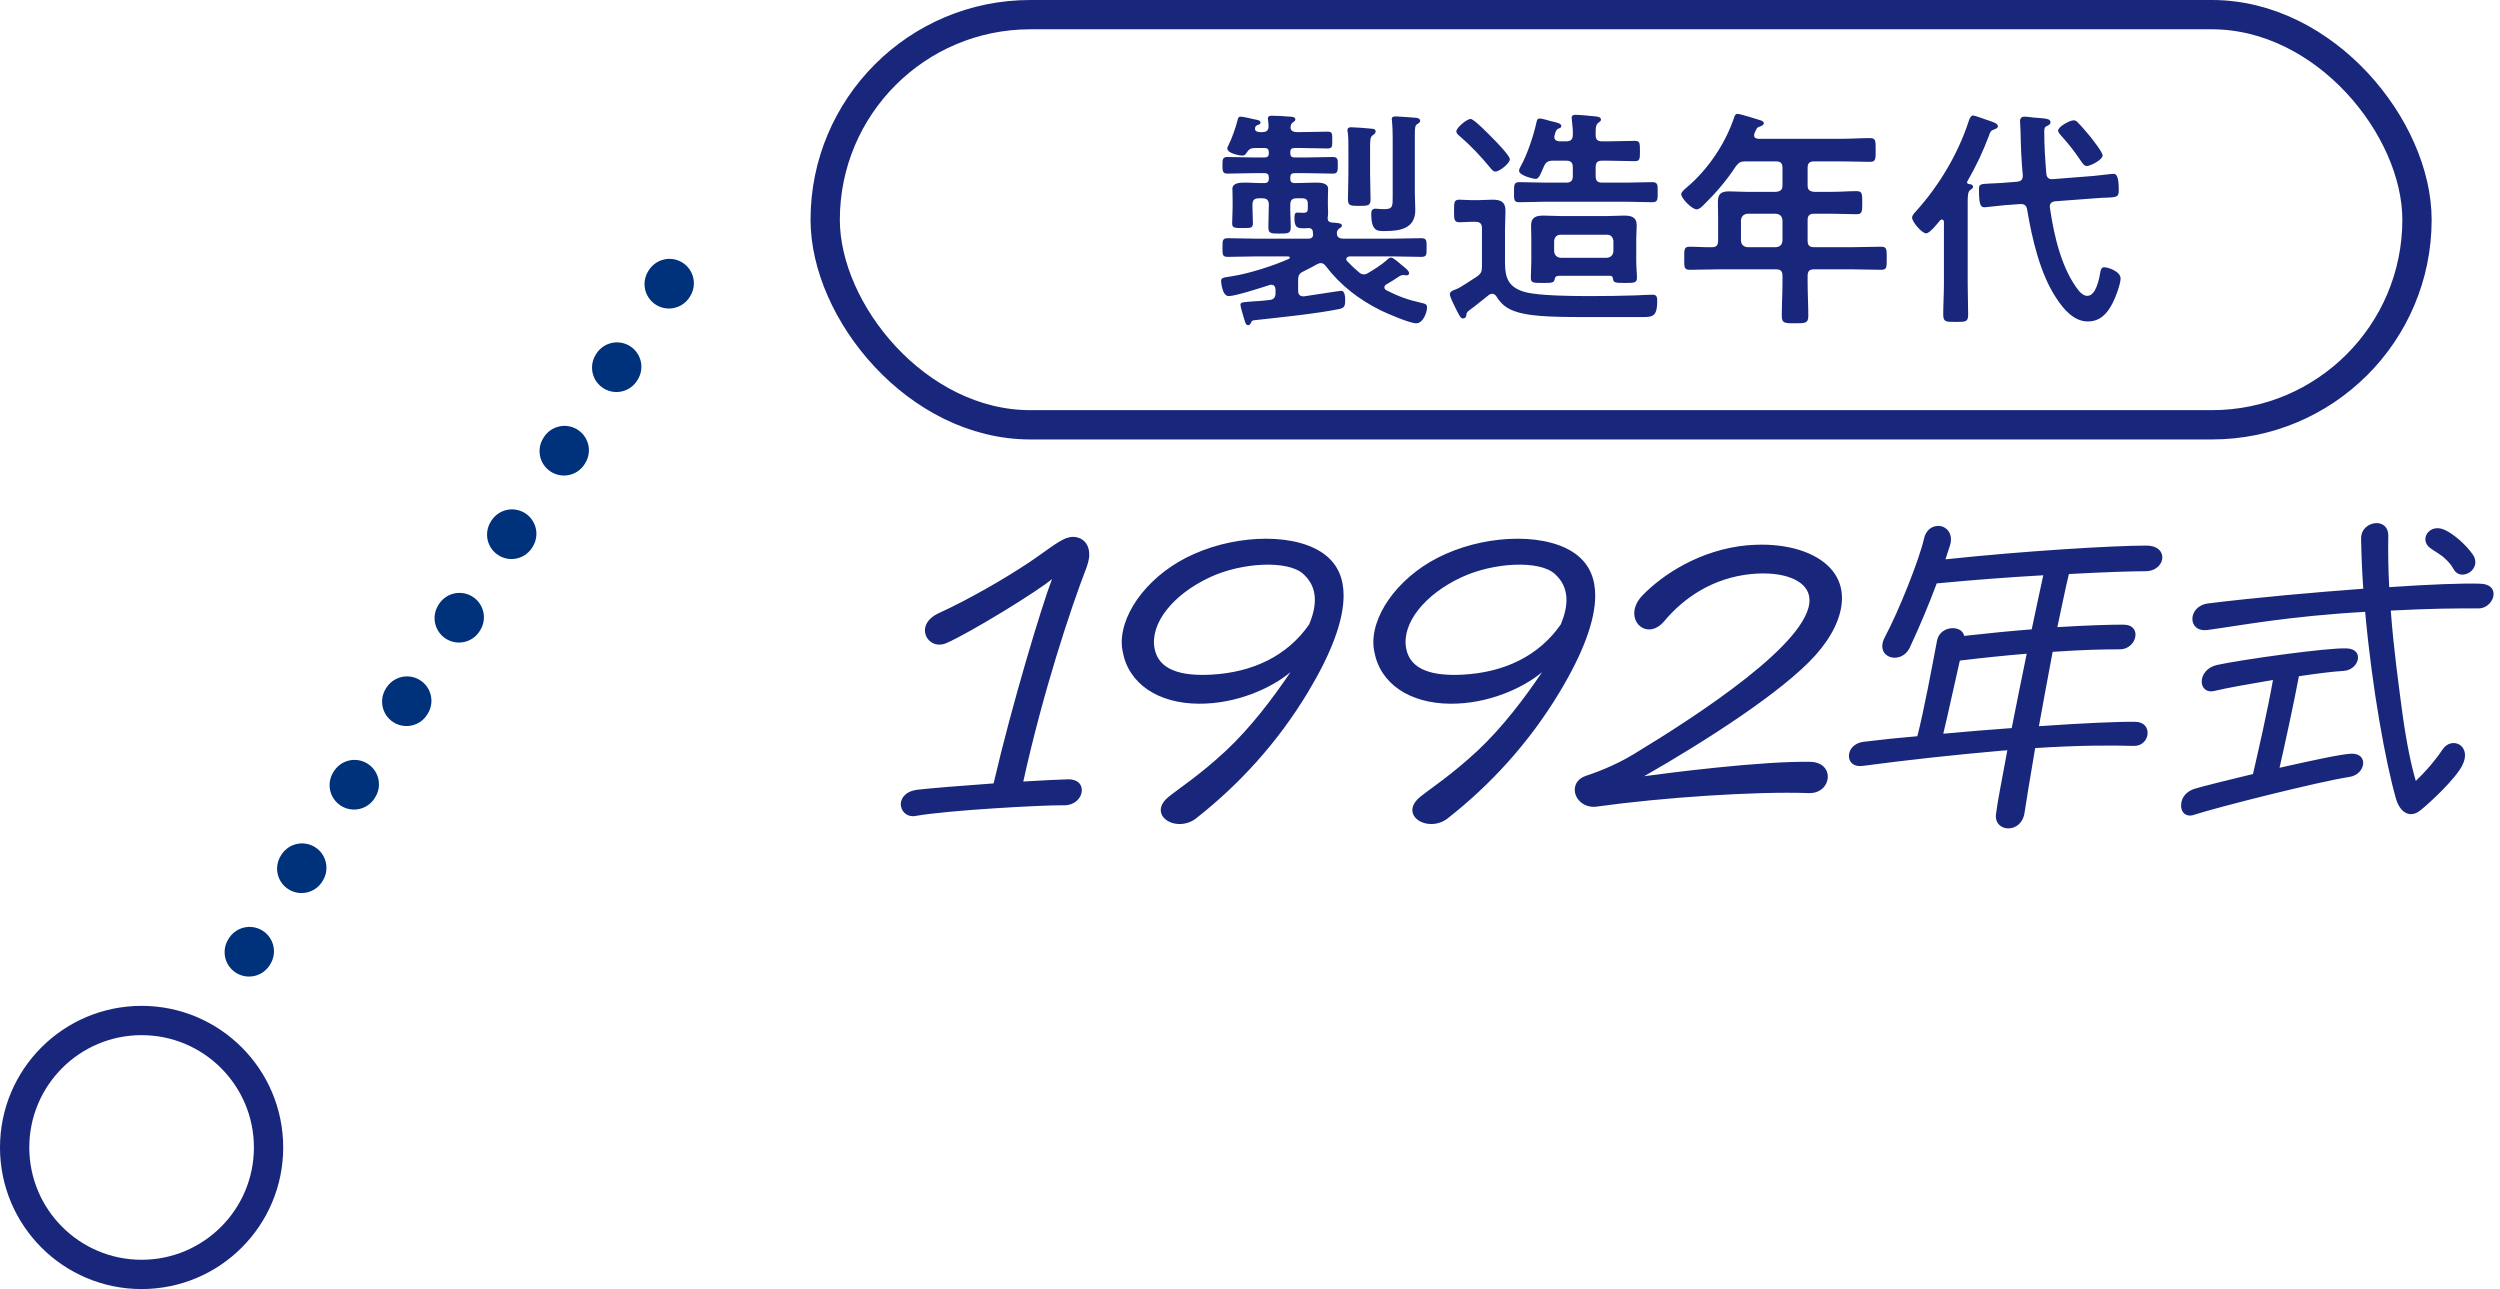
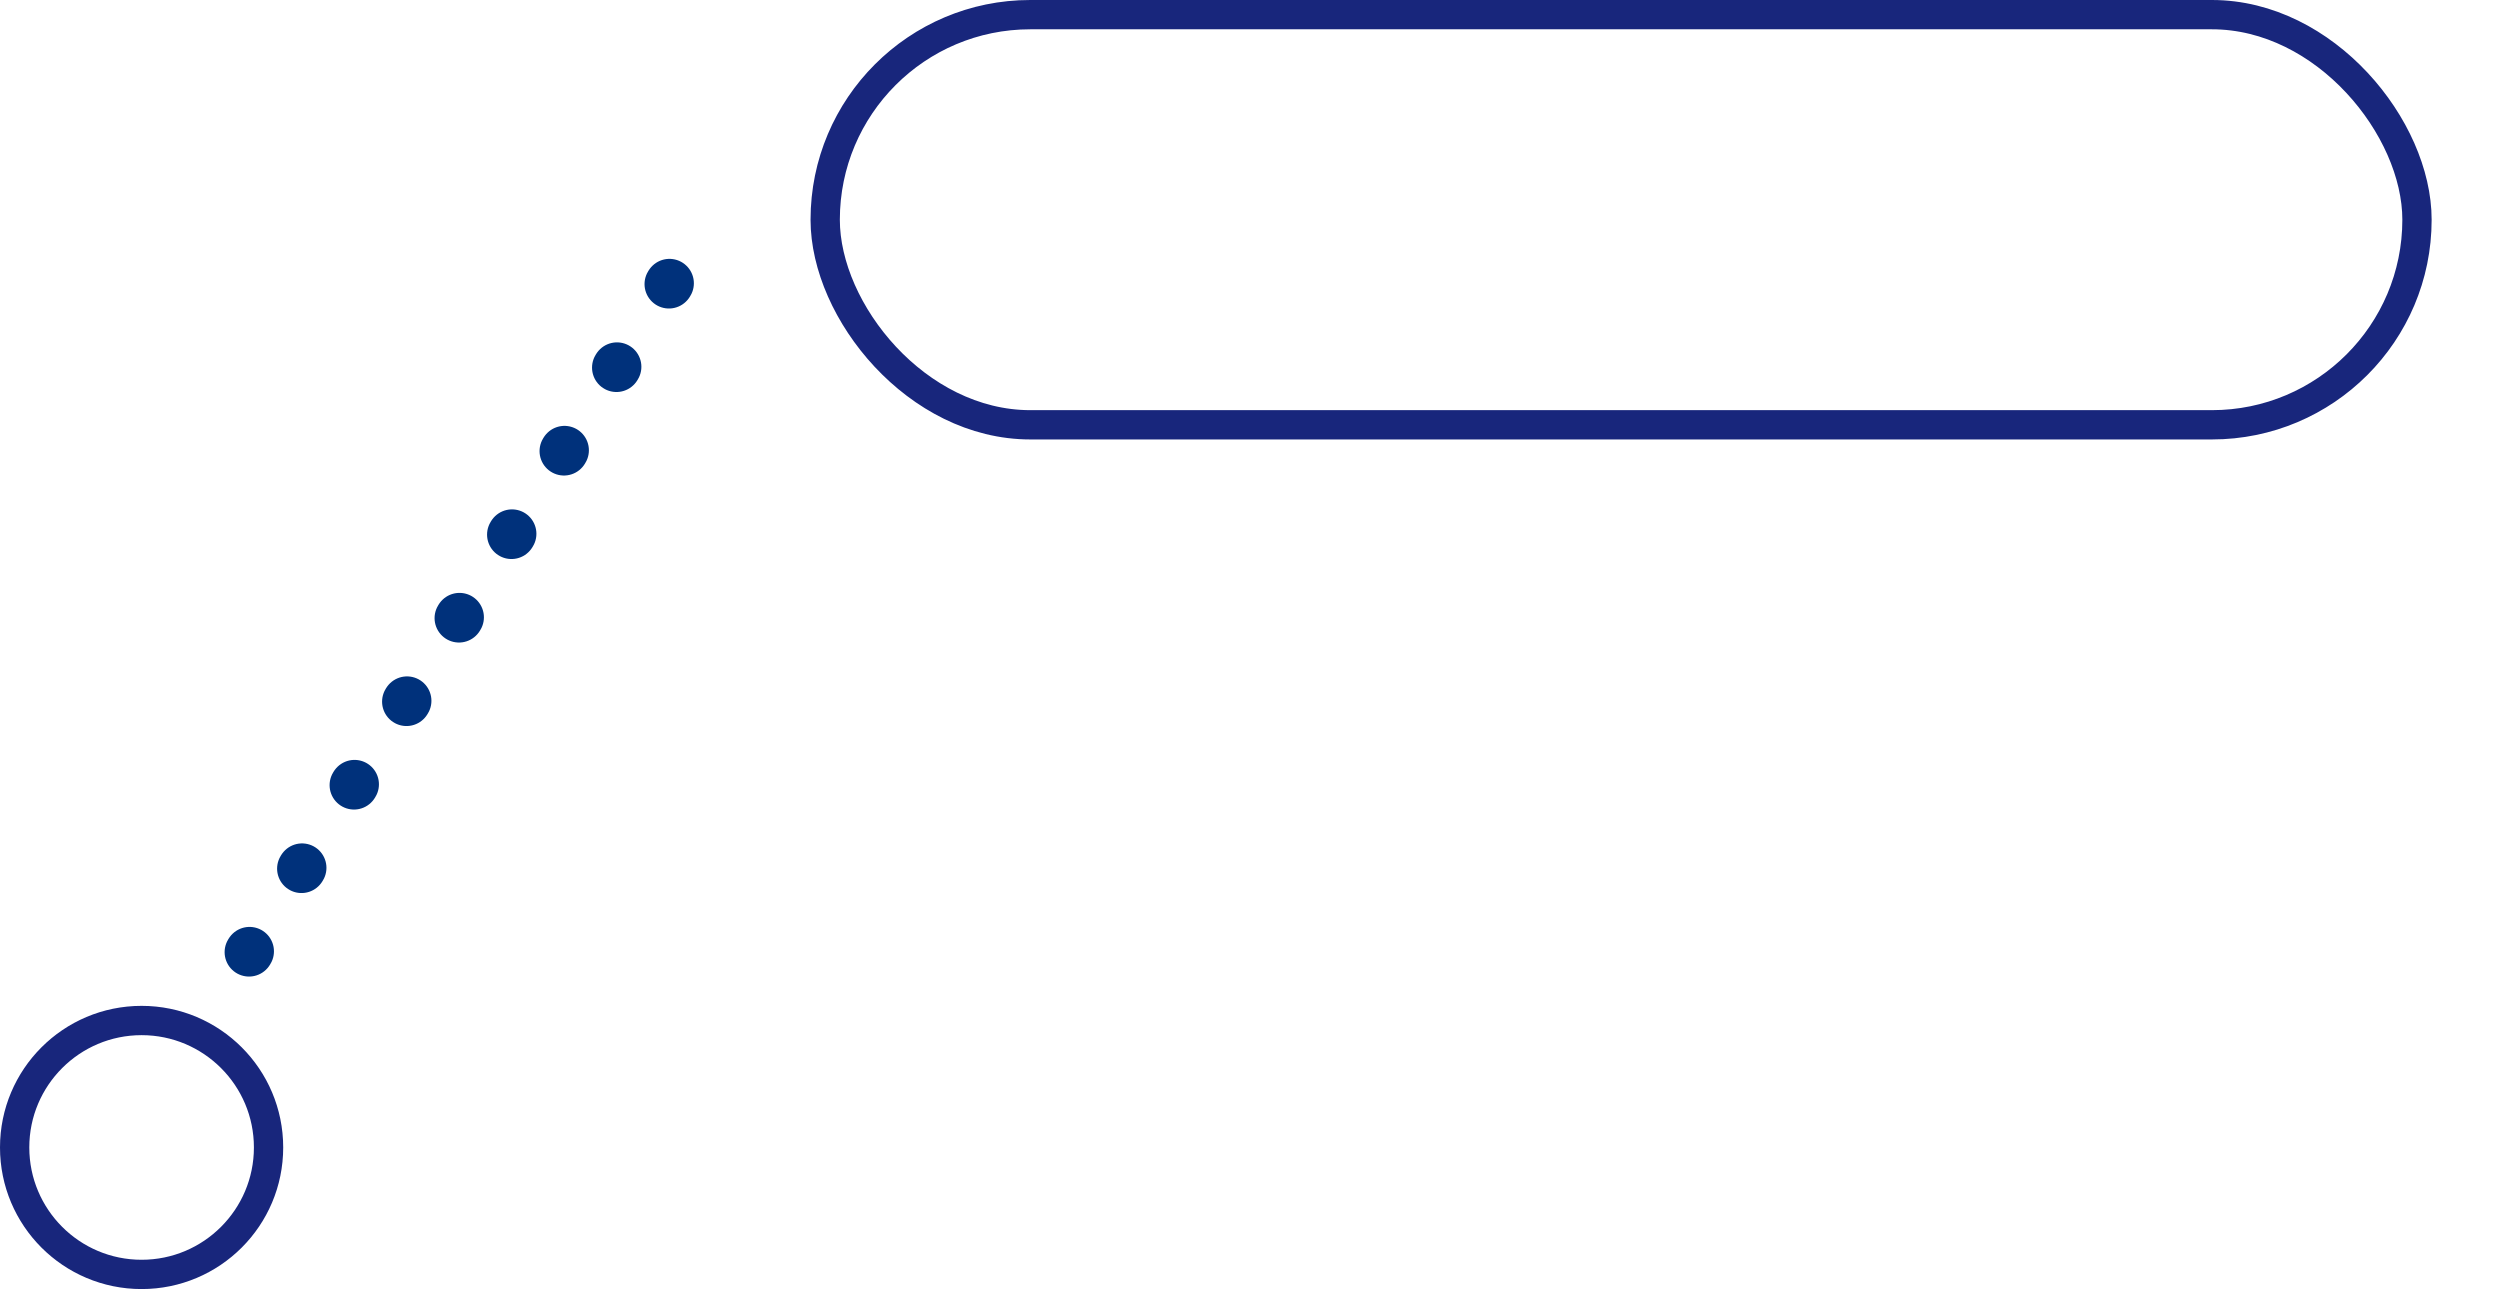
<svg xmlns="http://www.w3.org/2000/svg" width="256" height="132" viewBox="0 0 256 132" fill="none">
  <rect x="84.5" y="1.5" width="163" height="42" rx="21" stroke="#18267C" stroke-width="3" />
-   <path d="M142.611 20.069L142.611 14.046C142.611 13.48 142.588 12.842 142.541 12.393C142.541 12.346 142.517 12.275 142.517 12.204C142.517 11.944 142.729 11.921 142.942 11.921C143.225 11.921 144.69 12.039 145.02 12.062C145.186 12.086 145.422 12.157 145.422 12.37C145.422 12.535 145.257 12.629 145.138 12.7C144.902 12.866 144.879 13.031 144.879 13.881V19.786C144.879 20.352 144.926 20.943 144.926 21.51C144.926 23.423 143.344 23.659 141.808 23.659C141.1 23.659 140.415 23.753 140.415 21.887C140.415 21.581 140.509 21.368 140.864 21.368C140.935 21.368 141.076 21.392 141.171 21.392C141.336 21.415 141.572 21.415 141.761 21.415C142.635 21.415 142.611 21.108 142.611 20.069ZM138.077 17.707V15.18C138.077 14.613 138.077 13.976 138.006 13.527C137.982 13.456 137.982 13.385 137.982 13.314C137.982 13.078 138.171 13.031 138.36 13.031C138.691 13.031 140.013 13.125 140.391 13.173C140.604 13.196 140.864 13.196 140.864 13.456C140.864 13.645 140.746 13.716 140.557 13.857C140.32 14.046 140.297 14.283 140.297 15.086V17.707C140.297 18.605 140.344 19.502 140.344 20.4C140.344 21.061 140.108 21.084 139.187 21.084C138.266 21.084 138.03 21.061 138.03 20.4C138.03 19.502 138.077 18.605 138.077 17.707ZM133.471 27.792C133.023 28.005 132.928 28.217 132.928 28.689V29.752C132.928 30.107 133.07 30.343 133.448 30.343H133.542C133.944 30.296 137.203 29.776 137.345 29.776C137.722 29.776 137.746 30.437 137.746 30.721C137.746 31.24 137.722 31.524 137.156 31.642C134.699 32.138 131.133 32.492 128.582 32.775C128.275 32.799 128.204 32.823 128.134 32.988C128.063 33.13 127.992 33.295 127.827 33.295C127.567 33.295 127.52 33.059 127.401 32.657C127.331 32.421 127.024 31.429 127.024 31.24C127.024 30.957 127.118 30.957 128.323 30.862C128.724 30.839 129.267 30.815 129.999 30.721C130.448 30.673 130.614 30.437 130.614 30.012V29.634C130.59 29.374 130.495 29.162 130.188 29.162C130.141 29.162 130.07 29.162 129.999 29.186C129.22 29.445 126.504 30.319 125.819 30.319C125.134 30.319 125.04 28.831 125.04 28.784C125.04 28.406 125.323 28.43 126.15 28.288C127.85 28.028 130.377 27.225 131.96 26.517C132.007 26.493 132.078 26.469 132.078 26.398C132.078 26.304 131.983 26.257 131.912 26.257L128.535 26.257C127.614 26.257 126.669 26.304 125.748 26.304C125.181 26.304 125.181 26.115 125.181 25.359C125.181 24.604 125.181 24.391 125.748 24.391C126.669 24.391 127.614 24.438 128.535 24.438L134.014 24.438C134.274 24.415 134.44 24.344 134.463 24.037C134.44 23.942 134.44 23.848 134.44 23.753C134.416 23.47 134.251 23.352 133.967 23.352C133.802 23.375 133.66 23.375 133.495 23.375C132.881 23.375 132.55 23.328 132.55 22.336C132.55 21.77 132.715 21.77 132.857 21.77C133.07 21.77 133.259 21.793 133.448 21.793C133.944 21.793 133.92 21.581 133.92 21.132V20.872C133.92 20.471 133.755 20.305 133.353 20.305L132.786 20.305C132.314 20.305 132.125 20.494 132.125 20.966C132.101 21.722 132.172 22.478 132.172 23.257C132.172 23.895 131.936 23.919 131.039 23.919C130.094 23.919 129.881 23.895 129.881 23.257C129.881 22.478 129.929 21.699 129.929 20.943C129.929 20.494 129.716 20.305 129.267 20.305L128.913 20.305C128.441 20.305 128.252 20.494 128.252 20.966V21.226C128.252 21.77 128.299 22.313 128.299 22.856C128.299 23.352 128.086 23.352 127.26 23.352C126.48 23.352 126.173 23.352 126.173 22.903C126.173 22.336 126.221 21.793 126.221 21.226V20.447C126.221 19.927 126.197 19.62 126.197 19.337C126.197 18.699 127.047 18.699 127.52 18.699C128.181 18.699 128.819 18.77 129.48 18.746C129.787 18.746 129.929 18.605 129.929 18.298V18.18C129.929 17.872 129.811 17.731 129.48 17.731L128.417 17.731C127.496 17.731 126.598 17.778 125.677 17.778C125.158 17.778 125.181 17.447 125.181 16.857C125.181 16.337 125.205 16.078 125.677 16.078C126.598 16.078 127.496 16.125 128.417 16.125L129.48 16.125C129.787 16.125 129.929 16.007 129.929 15.676V15.605C129.929 15.298 129.811 15.156 129.48 15.156L128.535 15.156C128.063 15.156 127.897 15.274 127.638 15.652C127.543 15.818 127.425 15.936 127.213 15.936C127 15.936 125.677 15.723 125.677 15.204C125.677 15.086 125.748 14.967 125.795 14.873C126.15 14.165 126.551 13.031 126.74 12.252C126.764 12.133 126.811 11.944 127.047 11.944C127.236 11.944 128.134 12.133 128.37 12.204C128.771 12.275 129.078 12.322 129.078 12.559C129.078 12.677 128.96 12.747 128.866 12.771C128.653 12.842 128.582 12.889 128.512 13.102V13.196C128.512 13.456 128.771 13.503 128.96 13.527L129.267 13.527C129.716 13.527 129.905 13.338 129.905 12.889C129.905 12.771 129.834 12.181 129.834 12.133C129.834 11.874 130.047 11.85 130.236 11.85C130.732 11.85 131.582 11.897 132.078 11.944C132.267 11.944 132.645 11.968 132.645 12.228C132.645 12.37 132.55 12.417 132.385 12.535C132.267 12.629 132.196 12.747 132.172 12.889C132.172 12.936 132.149 13.007 132.149 13.055C132.149 13.409 132.479 13.527 132.786 13.527L133.211 13.527C134.133 13.527 135.054 13.48 135.975 13.48C136.447 13.48 136.423 13.739 136.423 14.354C136.423 14.967 136.447 15.204 135.951 15.204C135.03 15.204 134.133 15.156 133.211 15.156L132.574 15.156C132.243 15.156 132.125 15.274 132.125 15.605V15.676C132.125 15.983 132.243 16.125 132.574 16.125L133.755 16.125C134.676 16.125 135.573 16.078 136.494 16.078C137.038 16.078 136.99 16.408 136.99 16.999C136.99 17.471 136.99 17.778 136.494 17.778C135.573 17.778 134.676 17.731 133.755 17.731L132.574 17.731C132.243 17.731 132.125 17.872 132.125 18.18V18.298C132.125 18.605 132.243 18.746 132.574 18.746H132.715C133.377 18.746 134.038 18.699 134.699 18.699C135.148 18.699 135.998 18.699 135.998 19.337C135.998 19.573 135.975 19.88 135.975 20.4V21.037C135.975 21.368 135.998 21.557 135.998 21.817C135.998 21.935 135.975 22.029 135.975 22.147C135.951 22.218 135.951 22.265 135.951 22.336C135.951 22.62 136.093 22.761 136.376 22.785C136.896 22.832 137.415 22.832 137.415 23.092C137.415 23.234 137.297 23.305 137.132 23.399C136.99 23.517 136.919 23.635 136.896 23.801V23.919C136.896 24.32 137.203 24.438 137.534 24.438L142.729 24.438C143.651 24.438 144.595 24.391 145.516 24.391C146.107 24.391 146.083 24.627 146.083 25.359C146.083 26.091 146.107 26.304 145.516 26.304C144.595 26.304 143.651 26.257 142.729 26.257L138.218 26.257C138.03 26.28 137.864 26.328 137.864 26.54C137.864 26.635 137.911 26.682 137.959 26.753C138.337 27.154 138.738 27.532 139.163 27.887C139.305 28.005 139.447 28.099 139.659 28.099C139.824 28.099 139.99 28.028 140.131 27.934C140.651 27.627 141.478 27.107 141.926 26.706C142.092 26.564 142.233 26.375 142.446 26.375C142.635 26.375 143.06 26.729 143.438 27.06L143.839 27.39C143.981 27.509 144.288 27.768 144.288 27.957C144.288 28.146 144.17 28.194 144.028 28.194C143.958 28.194 143.91 28.194 143.863 28.17H143.674C143.509 28.17 143.414 28.217 143.296 28.288C142.848 28.595 142.422 28.855 141.974 29.115C141.856 29.186 141.761 29.28 141.761 29.422C141.761 29.587 141.856 29.658 141.974 29.729C143.225 30.366 144.217 30.721 145.611 31.028C145.918 31.099 146.13 31.146 146.13 31.5C146.13 31.925 145.753 33.106 145.02 33.106C144.359 33.106 142.068 32.114 141.383 31.783C139.163 30.673 137.274 29.233 135.762 27.249C135.62 27.084 135.502 26.942 135.266 26.942C135.101 26.942 135.006 26.989 134.865 27.06C134.416 27.32 133.944 27.556 133.471 27.792ZM154.609 16.314C154.609 16.715 153.57 17.566 153.121 17.566C152.909 17.566 152.743 17.353 152.625 17.211C151.657 16.03 150.618 14.92 149.461 13.928C149.319 13.81 149.13 13.668 149.13 13.456C149.13 13.078 150.193 12.181 150.594 12.181C150.948 12.181 152.531 13.834 152.862 14.165C153.192 14.495 154.609 15.936 154.609 16.314ZM151.09 22.714L150.618 22.714C150.216 22.714 149.838 22.761 149.437 22.761C148.894 22.761 148.894 22.431 148.894 21.604C148.894 20.73 148.894 20.447 149.437 20.447C149.815 20.447 150.216 20.494 150.618 20.494L151.421 20.494C151.893 20.494 152.366 20.447 152.838 20.447C153.665 20.447 154.16 20.659 154.16 21.581C154.16 22.218 154.113 22.88 154.113 23.517V26.918C154.113 28.453 154.468 29.374 156.026 29.87C156.947 30.154 159.002 30.319 162.923 30.319C164.434 30.319 165.969 30.296 167.481 30.248C167.788 30.225 169.063 30.177 169.229 30.177C169.654 30.177 169.701 30.437 169.701 30.839C169.701 32.327 169.276 32.468 168.284 32.468L162.072 32.468C158.483 32.468 156.357 32.35 155.058 31.854C154.231 31.547 153.712 31.122 153.239 30.366C153.145 30.225 153.003 30.083 152.814 30.083C152.649 30.083 152.554 30.13 152.436 30.225C151.775 30.744 151.161 31.264 150.476 31.76C150.216 31.949 150.169 32.043 150.145 32.327C150.122 32.492 149.98 32.61 149.815 32.61C149.555 32.61 149.437 32.327 148.965 31.382C148.799 31.051 148.469 30.39 148.469 30.13C148.469 29.894 148.658 29.776 149.059 29.634C149.555 29.469 150.523 28.76 151.255 28.312C151.657 28.005 151.751 27.816 151.751 27.32V23.352C151.751 22.903 151.539 22.714 151.09 22.714ZM159.663 14.472L160.396 14.472C160.844 14.472 161.057 14.283 161.057 13.81C161.081 13.314 161.01 12.818 160.962 12.322C160.962 12.252 160.939 12.133 160.939 12.062C160.939 11.803 161.128 11.755 161.34 11.755C161.695 11.755 162.994 11.874 163.395 11.921C163.584 11.944 163.938 11.968 163.938 12.252C163.938 12.393 163.82 12.464 163.655 12.582C163.371 12.818 163.395 13.196 163.395 13.834C163.395 14.306 163.608 14.472 164.033 14.472L164.741 14.472C165.639 14.472 166.513 14.424 167.41 14.424C167.93 14.424 167.93 14.661 167.93 15.463C167.93 16.267 167.93 16.503 167.41 16.503C166.513 16.503 165.639 16.455 164.741 16.455H164.033C163.584 16.455 163.395 16.644 163.395 17.117V18.038C163.395 18.51 163.584 18.699 164.033 18.699L166.654 18.699C167.481 18.699 168.331 18.652 169.181 18.652C169.772 18.652 169.748 18.935 169.748 19.668C169.748 20.423 169.772 20.707 169.181 20.707C168.331 20.707 167.481 20.659 166.654 20.659L158.128 20.659C157.278 20.659 156.428 20.707 155.578 20.707C155.011 20.707 155.034 20.447 155.034 19.668C155.034 18.912 155.034 18.652 155.601 18.652C156.428 18.652 157.278 18.699 158.128 18.699L160.396 18.699C160.844 18.699 161.057 18.51 161.057 18.038V17.117C161.057 16.644 160.844 16.455 160.396 16.455L159.002 16.455C158.53 16.455 158.294 16.597 158.105 17.022C157.774 17.754 157.609 18.321 157.254 18.321C157.018 18.321 155.554 17.967 155.554 17.495C155.554 17.329 155.625 17.211 155.696 17.07C156.404 15.818 157.042 13.881 157.349 12.464C157.396 12.275 157.443 12.133 157.68 12.133C157.892 12.133 158.506 12.322 158.766 12.393C159.474 12.559 159.876 12.629 159.876 12.913C159.876 13.031 159.782 13.102 159.687 13.125C159.333 13.267 159.309 13.409 159.191 13.857C159.167 13.905 159.167 13.976 159.167 14.046C159.167 14.354 159.404 14.448 159.663 14.472ZM159.805 26.398L164.552 26.398C164.954 26.351 165.166 26.139 165.214 25.737V24.674C165.166 24.273 164.954 24.037 164.552 24.037L159.805 24.037C159.404 24.037 159.191 24.273 159.144 24.674V25.737C159.191 26.139 159.404 26.351 159.805 26.398ZM165.166 28.524C165.143 28.335 165.072 28.264 164.883 28.241L159.569 28.241C159.309 28.264 159.238 28.382 159.191 28.619C159.12 28.973 158.884 28.973 157.963 28.973C157.018 28.973 156.758 28.973 156.758 28.453C156.758 27.887 156.806 27.32 156.806 26.753V24.415C156.806 23.966 156.782 23.541 156.782 23.092C156.782 22.242 157.302 22.076 158.057 22.076C158.648 22.076 159.238 22.124 159.829 22.124L164.529 22.124C165.119 22.124 165.71 22.076 166.3 22.076C167.032 22.076 167.599 22.218 167.599 23.068C167.599 23.517 167.552 23.966 167.552 24.415V26.753C167.552 27.32 167.623 27.981 167.623 28.453C167.623 28.973 167.316 28.973 166.395 28.973C165.355 28.973 165.214 28.949 165.166 28.524ZM181.864 21.887L178.936 21.887C178.534 21.935 178.322 22.147 178.274 22.549V24.651C178.322 25.076 178.534 25.265 178.936 25.312L181.864 25.312C182.289 25.265 182.478 25.076 182.526 24.651V22.549C182.478 22.147 182.289 21.935 181.864 21.887ZM185.1 17.188V18.983C185.1 19.431 185.289 19.597 185.761 19.644L187.651 19.644C188.477 19.644 189.28 19.573 190.107 19.573C190.697 19.573 190.697 19.833 190.697 20.777C190.697 21.699 190.674 21.935 190.107 21.935C189.28 21.935 188.477 21.887 187.651 21.887L185.761 21.887C185.289 21.887 185.1 22.076 185.1 22.549V24.651C185.1 25.123 185.289 25.312 185.761 25.312L189.658 25.312C190.65 25.312 191.642 25.265 192.634 25.265C193.224 25.265 193.201 25.548 193.201 26.446C193.201 27.367 193.224 27.627 192.634 27.627C191.642 27.627 190.65 27.579 189.658 27.579L185.761 27.579C185.289 27.579 185.1 27.768 185.1 28.241V28.902C185.1 30.059 185.171 31.193 185.171 32.327C185.171 33.106 184.864 33.106 183.801 33.106C182.762 33.106 182.455 33.106 182.455 32.35C182.455 31.193 182.526 30.059 182.526 28.902V28.241C182.526 27.768 182.337 27.579 181.864 27.579L176.007 27.579C175.015 27.579 174.023 27.627 173.031 27.627C172.441 27.627 172.464 27.367 172.464 26.469C172.464 25.525 172.441 25.265 173.031 25.265C173.787 25.265 174.566 25.336 175.346 25.312C175.771 25.312 175.936 25.076 175.936 24.651V22.407C175.936 21.817 175.913 21.25 175.913 20.659C175.913 19.833 176.267 19.597 177.07 19.597C177.637 19.597 178.203 19.644 178.77 19.644L181.864 19.644C182.337 19.597 182.526 19.431 182.526 18.983V17.188C182.526 16.715 182.337 16.526 181.864 16.526L178.747 16.526C178.227 16.526 178.085 16.621 177.755 17.022C176.834 18.439 175.724 19.738 174.519 20.919C174.33 21.108 174.023 21.439 173.74 21.439C173.267 21.439 172.157 20.329 172.157 19.88C172.157 19.644 172.582 19.313 172.748 19.172C174.921 17.329 176.692 14.684 177.589 11.992C177.66 11.779 177.731 11.661 177.92 11.661C178.18 11.661 179.857 12.181 180.211 12.299C180.376 12.346 180.612 12.417 180.612 12.629C180.612 12.795 180.4 12.889 180.258 12.936C179.88 13.055 179.904 13.125 179.668 13.621C179.644 13.716 179.621 13.763 179.621 13.857C179.621 14.117 179.809 14.188 180.046 14.212L188.619 14.212C189.587 14.212 190.532 14.141 191.5 14.141C192.091 14.141 192.067 14.448 192.067 15.369C192.067 16.267 192.091 16.573 191.5 16.573C190.532 16.573 189.587 16.526 188.619 16.526L185.761 16.526C185.289 16.526 185.1 16.715 185.1 17.188ZM215.307 15.912C215.307 16.385 214.032 16.999 213.701 16.999C213.441 16.999 213.323 16.81 213.181 16.621C212.52 15.629 211.835 14.731 211.032 13.857C210.938 13.739 210.749 13.55 210.749 13.385C210.749 12.96 211.953 12.322 212.331 12.322C212.544 12.322 212.662 12.417 212.804 12.582C213.252 13.031 213.63 13.503 214.032 13.976C214.291 14.306 215.307 15.582 215.307 15.912ZM209.922 21.344C210.324 24.108 211.103 27.556 212.874 29.776C213.087 30.036 213.394 30.296 213.748 30.296C214.646 30.296 214.976 28.477 215.094 27.768C215.142 27.556 215.213 27.367 215.472 27.367C215.827 27.367 217.149 27.768 217.149 28.524C217.149 29.091 216.606 30.532 216.323 31.051C215.779 32.114 215.047 32.917 213.796 32.917C212.355 32.917 211.316 31.665 210.583 30.555C208.907 28.052 208.08 24.438 207.584 21.486C207.513 21.037 207.301 20.872 206.852 20.896L205.246 21.014C204.939 21.037 203.38 21.226 203.215 21.226C202.766 21.226 202.648 20.872 202.648 19.337C202.648 18.864 202.813 18.841 203.734 18.794C204.065 18.77 204.585 18.77 205.128 18.723L206.592 18.605C207.017 18.534 207.135 18.369 207.135 17.943C206.994 16.385 206.946 15.44 206.899 13.361C206.899 13.173 206.852 12.582 206.852 12.417C206.852 12.086 207.017 11.944 207.348 11.944C207.49 11.944 208.104 12.015 208.269 12.039C209.45 12.133 209.969 12.133 209.969 12.511C209.969 12.747 209.78 12.818 209.592 12.913C209.355 13.007 209.332 13.173 209.332 13.527C209.332 14.944 209.426 16.361 209.544 17.778C209.592 18.203 209.78 18.369 210.206 18.345L214.41 18.014C214.882 17.967 216.181 17.802 216.441 17.802C216.724 17.802 216.96 18.085 216.96 19.384C216.96 20.093 216.913 20.187 215.85 20.234C215.52 20.234 215.118 20.258 214.551 20.305L210.442 20.612C210.135 20.636 209.899 20.801 209.899 21.155C209.899 21.203 209.922 21.297 209.922 21.344ZM199.058 29.067L199.058 22.738C199.058 22.62 199.011 22.478 198.845 22.478C198.775 22.478 198.727 22.525 198.656 22.573C198.397 22.88 197.617 23.895 197.239 23.895C196.791 23.895 195.799 22.714 195.799 22.289C195.799 22.029 196.059 21.793 196.224 21.604C198.562 19.006 200.499 15.771 201.585 12.44C201.656 12.228 201.774 11.826 202.057 11.826C202.199 11.826 203.167 12.181 203.38 12.252C204.136 12.511 204.585 12.629 204.585 12.936C204.585 13.102 204.372 13.196 204.23 13.243C203.852 13.385 203.829 13.432 203.663 13.905C203.049 15.534 202.388 16.951 201.514 18.463C201.491 18.51 201.42 18.628 201.42 18.675C201.42 18.77 201.514 18.817 201.585 18.841C201.774 18.864 202.034 18.888 202.034 19.124C202.034 19.29 201.916 19.337 201.75 19.455C201.514 19.644 201.491 19.998 201.491 20.73L201.491 29.067C201.491 30.107 201.538 31.169 201.538 32.209C201.538 32.964 201.302 32.964 200.262 32.964C199.247 32.964 198.987 32.964 198.987 32.209C198.987 31.169 199.058 30.107 199.058 29.067Z" fill="#18267C" />
-   <path d="M93.776 83.548C93.616 83.58 93.552 83.58 93.488 83.58C92.72 83.58 92.24 82.972 92.24 82.332V82.268C92.304 81.628 92.816 80.988 94 80.86C95.44 80.7 98.608 80.444 101.744 80.22C103.632 72.092 106.672 62.044 107.728 59.292C106.32 60.508 99.28 64.828 96.912 65.852C94.992 66.684 93.488 63.996 96.144 62.78C99.024 61.468 102.736 59.356 105.424 57.564C106.736 56.7 108.304 55.42 109.2 55.1C109.424 55.036 109.648 54.972 109.872 54.972C110.736 54.972 111.536 55.58 111.536 56.764V56.956C111.504 57.308 111.408 57.692 111.248 58.14C109.616 62.364 106.8 70.876 104.784 80.028C106.736 79.9 108.432 79.836 109.328 79.804C111.568 79.74 111.024 82.46 109.008 82.46C106.736 82.428 97.04 82.972 93.776 83.548ZM119.665 81.596C120.817 80.668 122.833 79.388 125.553 76.86C128.081 74.492 130.353 71.484 132.145 68.828C130.161 70.492 126.577 72.092 122.737 72.06C118.609 72.028 115.569 70.044 114.961 66.716C114.897 66.428 114.865 66.108 114.865 65.788C114.865 62.524 117.873 58.652 122.257 56.732C124.625 55.676 127.249 55.164 129.649 55.164C132.145 55.164 134.385 55.74 135.793 56.892C137.009 57.884 137.585 59.26 137.585 60.988C137.585 63.58 136.305 66.94 133.937 70.876C130.801 76.092 126.833 80.38 122.513 83.772C121.969 84.22 121.329 84.38 120.785 84.38C119.185 84.38 118.001 82.94 119.665 81.596ZM118.225 66.396C118.641 68.636 120.977 69.244 124.017 69.084C128.273 68.86 131.825 67.164 134.065 63.932C134.833 62.076 135.025 60.156 133.425 58.748C131.825 57.34 127.153 57.596 123.921 59.1C120.113 60.86 117.745 63.836 118.225 66.396ZM145.43 81.596C146.582 80.668 148.598 79.388 151.318 76.86C153.846 74.492 156.118 71.484 157.91 68.828C155.926 70.492 152.342 72.092 148.502 72.06C144.374 72.028 141.334 70.044 140.726 66.716C140.662 66.428 140.63 66.108 140.63 65.788C140.63 62.524 143.638 58.652 148.022 56.732C150.39 55.676 153.014 55.164 155.414 55.164C157.91 55.164 160.15 55.74 161.558 56.892C162.774 57.884 163.35 59.26 163.35 60.988C163.35 63.58 162.07 66.94 159.702 70.876C156.566 76.092 152.598 80.38 148.278 83.772C147.734 84.22 147.094 84.38 146.55 84.38C144.95 84.38 143.766 82.94 145.43 81.596ZM143.99 66.396C144.406 68.636 146.742 69.244 149.782 69.084C154.038 68.86 157.59 67.164 159.83 63.932C160.598 62.076 160.79 60.156 159.19 58.748C157.59 57.34 152.918 57.596 149.686 59.1C145.878 60.86 143.51 63.836 143.99 66.396ZM163.562 82.588C163.37 82.62 163.306 82.62 163.21 82.62C162.026 82.62 161.258 81.724 161.258 80.892V80.796C161.29 80.22 161.642 79.708 162.378 79.452C163.146 79.196 165.194 78.492 167.21 77.276C173.77 73.308 185.514 65.692 185.29 61.34C185.194 59.42 182.634 58.46 179.338 58.78C175.402 59.164 172.426 61.212 170.442 63.58C168.554 65.852 165.994 63.228 168.202 60.956C170.282 58.812 174.122 56.284 178.922 55.836C179.434 55.804 179.914 55.772 180.394 55.772C183.626 55.772 186.346 56.764 187.69 58.492C188.33 59.324 188.618 60.252 188.618 61.244C188.618 63.164 187.562 65.244 185.898 67.1C182.57 70.812 174.634 75.9 168.362 79.484C170.73 79.164 180.33 77.916 185.386 78.012C187.978 78.076 187.594 81.308 185.194 81.212C179.69 81.02 170.25 81.66 163.562 82.588ZM205.648 84.828C204.912 84.828 204.24 84.284 204.4 83.292C204.496 82.396 204.976 79.932 205.552 76.828L205.072 76.86C199.984 77.308 195.312 77.82 190.736 78.428C189.776 78.556 189.328 78.012 189.328 77.404C189.328 76.764 189.84 76.092 190.8 75.964C192.592 75.74 194.448 75.548 196.336 75.388C197.008 72.796 197.872 68.124 198.352 65.596C198.64 64.06 200.88 63.932 201.136 65.116C203.696 64.828 206 64.604 208.048 64.444C208.496 62.236 208.944 60.284 209.232 58.908C205.808 59.1 202 59.388 198.32 59.74C197.52 61.884 196.624 64.028 195.568 66.3C194.672 68.188 191.888 67.356 193.008 65.244C194.448 62.556 196.56 57.212 197.008 55.196C197.2 54.268 197.84 53.852 198.48 53.852C199.28 53.852 200.08 54.62 199.664 55.9C199.504 56.348 199.376 56.796 199.216 57.276C207.312 56.412 216.4 55.868 219.792 55.868C220.912 55.868 221.424 56.444 221.424 57.084C221.424 57.756 220.784 58.492 219.696 58.492C218.288 58.492 215.408 58.588 211.856 58.78C211.504 60.22 211.12 62.14 210.672 64.22C213.744 64.028 216.016 63.964 217.424 63.964C219.44 63.964 218.8 66.492 217.072 66.492C215.536 66.492 213.392 66.524 210.192 66.748C209.712 69.276 209.232 71.9 208.784 74.364C213.328 74.044 217.008 73.884 218.672 73.916C220.528 73.948 220.176 76.444 218.48 76.38C216.176 76.316 212.784 76.316 208.4 76.604C207.856 79.804 207.44 82.332 207.312 83.228C207.152 84.316 206.384 84.828 205.648 84.828ZM198.992 75.132C201.392 74.908 203.76 74.716 206 74.556C206.48 72.092 207.024 69.436 207.536 66.94C205.584 67.1 203.312 67.324 200.688 67.644C200.144 70.012 199.44 73.276 198.992 75.132ZM226.064 64.508C223.952 64.796 223.984 62.044 226.128 61.788C231.056 61.18 236.88 60.668 242 60.284C241.872 58.556 241.808 56.86 241.776 55.196C241.744 54.14 242.608 53.564 243.376 53.564C243.984 53.564 244.56 53.98 244.56 54.812C244.528 56.572 244.56 58.364 244.656 60.124C248.848 59.836 252.336 59.708 254 59.772C254.96 59.804 255.344 60.284 255.344 60.828C255.344 61.532 254.672 62.3 253.808 62.3C251.184 62.3 249.2 62.3 244.816 62.524C245.104 66.428 245.616 70.076 246 72.988C246.416 76.06 246.928 78.46 247.376 79.964C248.368 79.036 249.36 77.884 250.128 76.732C251.056 75.356 253.168 76.316 252.144 78.364C251.44 79.772 248.784 82.236 247.856 82.972C246.704 83.9 245.712 83.068 245.36 81.82C244.304 78.172 242.896 70.492 242.192 62.652C234.288 63.1 229.392 64.06 226.064 64.508ZM251.28 58.332C250.96 57.788 250.8 57.596 250.352 57.18C249.872 56.732 249.232 56.412 248.816 56.092C247.696 55.228 248.784 53.532 250.352 54.268C251.312 54.716 252.496 55.772 253.2 56.764C254.256 58.268 252.016 59.612 251.28 58.332ZM224.72 83.42C224.56 83.484 224.4 83.516 224.272 83.516C223.664 83.516 223.344 83.068 223.344 82.492C223.344 81.628 223.92 81.02 224.752 80.764C225.616 80.508 228.016 79.9 230.704 79.26C231.216 77.052 232.208 72.732 232.752 69.628C230.288 70.044 227.952 70.46 226.768 70.748C225.04 71.164 224.912 68.572 227.024 68.092C229.328 67.58 238.352 66.3 240.304 66.396C242.16 66.46 241.584 68.604 239.984 68.7C238.832 68.764 237.168 68.988 235.408 69.244C234.864 72.124 234.032 75.932 233.424 78.62C236.688 77.884 239.792 77.212 240.752 77.18C242.608 77.116 242.224 79.292 240.624 79.548C237.328 80.06 227.088 82.652 224.72 83.42Z" fill="#18267C" />
  <path d="M25.5 97.5L69.5 27.5" stroke="#00317B" stroke-width="5" stroke-linecap="round" stroke-dasharray="0.1 10" />
  <circle cx="14.5" cy="117.5" r="13" stroke="#18267C" stroke-width="3" />
</svg>